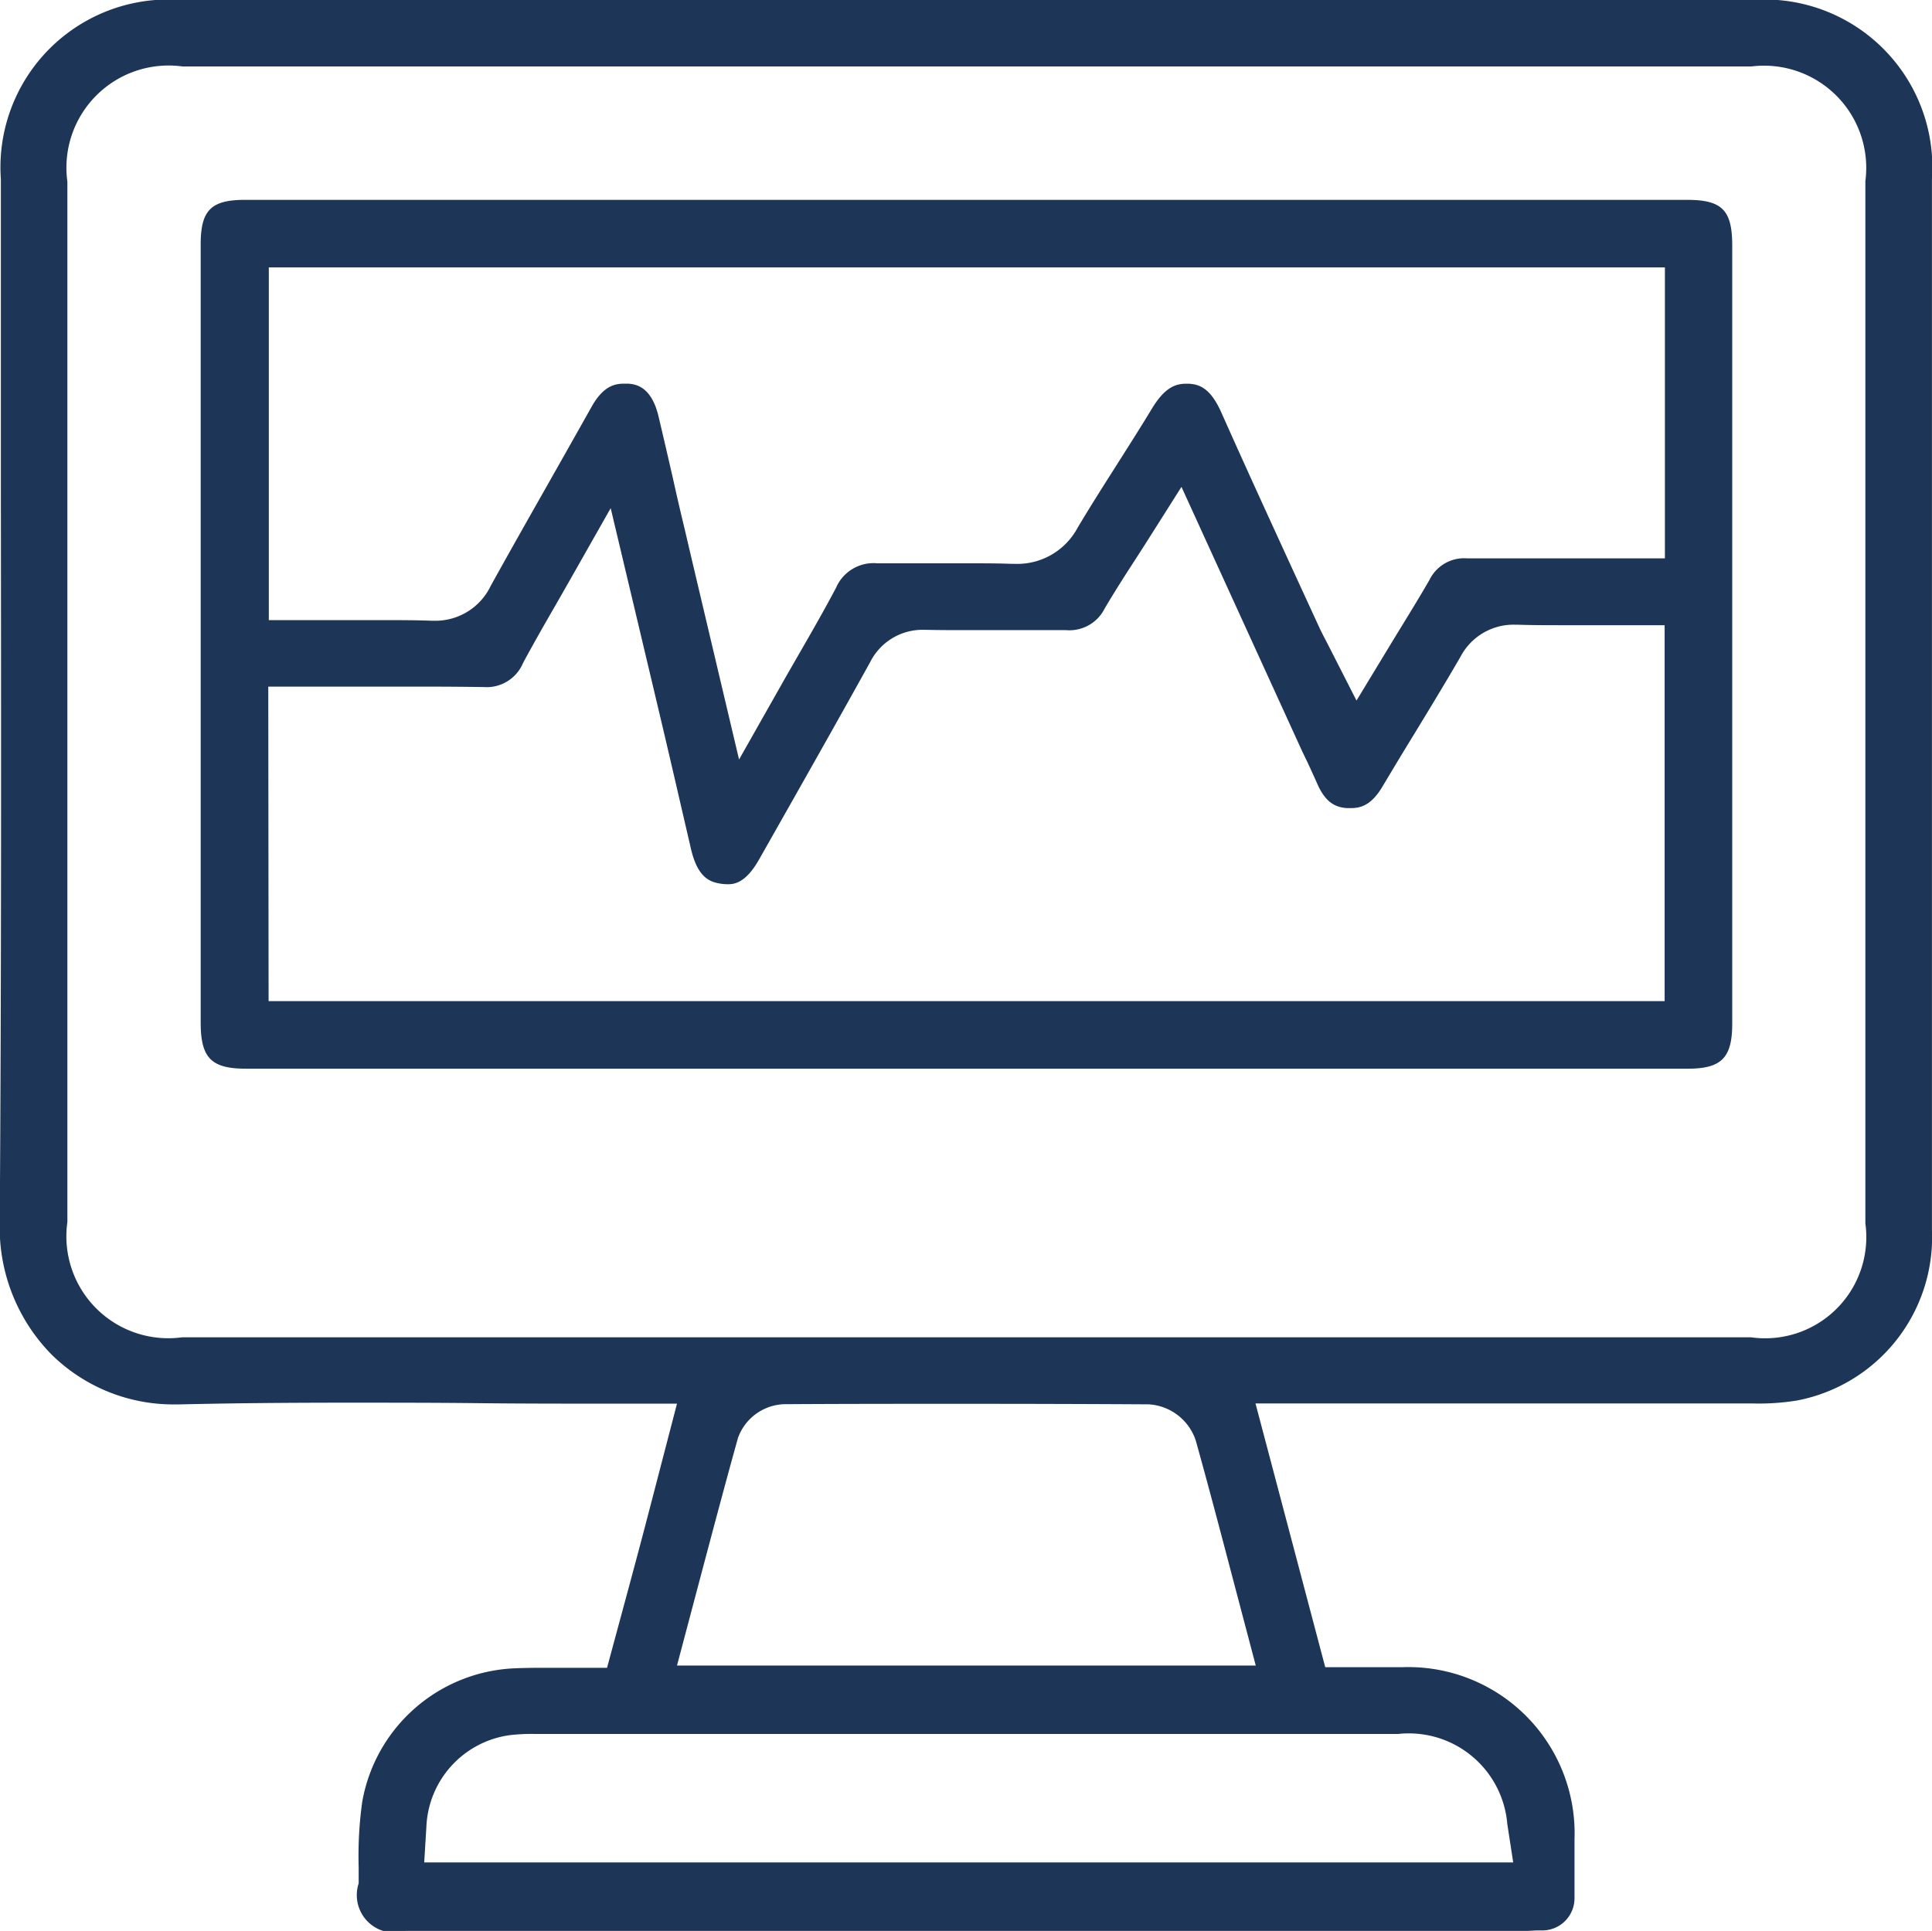
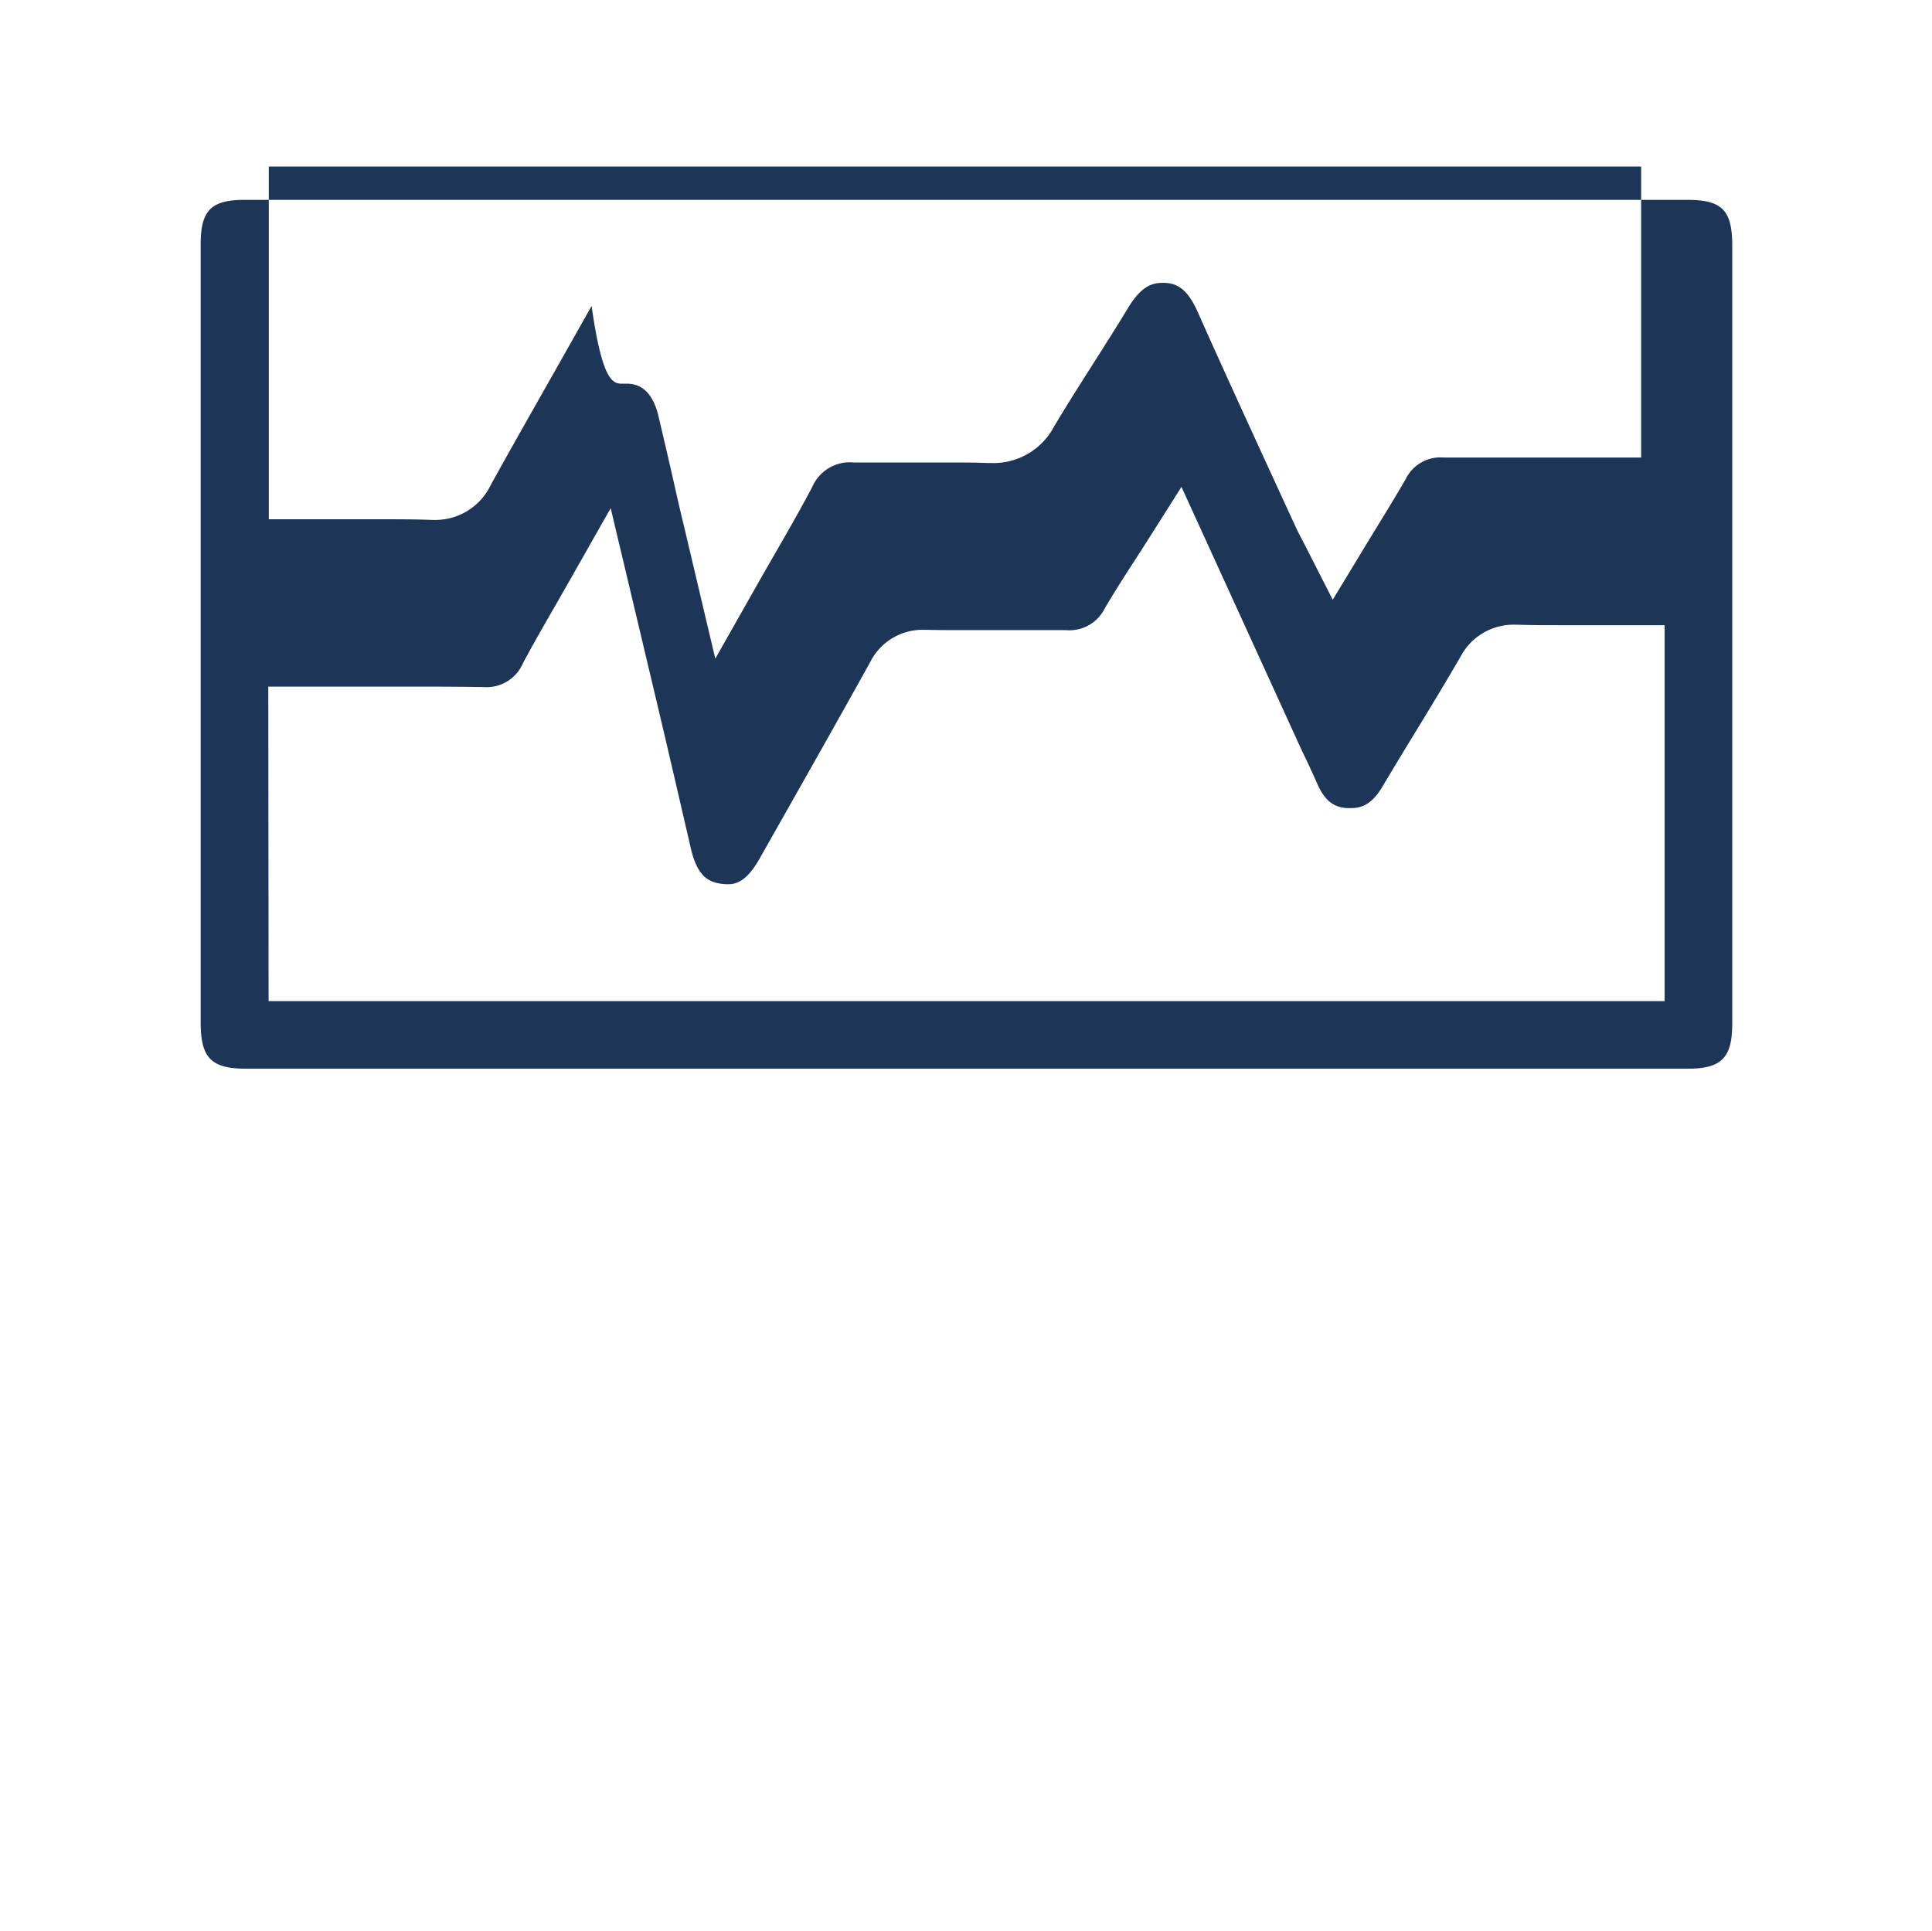
<svg xmlns="http://www.w3.org/2000/svg" width="36.015" height="36" viewBox="0 0 36.015 36">
  <g id="emg-icon" transform="translate(0)">
-     <path id="Path_2414" data-name="Path 2414" d="M547.076,325.315h-20.91a.7.7,0,0,1-.875-.886c0-.1,0-.2,0-.3a7.286,7.286,0,0,1,.066-1.218,3.013,3.013,0,0,1,2.875-2.493c.123-.005.256-.008.418-.008l.374,0c.137,0,.277,0,.421,0h.476l.278-1.029c.116-.427.229-.848.341-1.269s.216-.824.328-1.254l.357-1.373h-1.3c-.8,0-1.617,0-2.406-.009s-1.608-.009-2.412-.009c-1.215,0-2.215.01-3.149.032h-.085a3.23,3.23,0,0,1-2.316-.939,3.373,3.373,0,0,1-.957-2.427c.032-4.613.026-9.3.021-13.838q0-2.82,0-5.64a3.129,3.129,0,0,1,3.335-3.341h29.328a3.128,3.128,0,0,1,3.335,3.341c0,6.421,0,13.06,0,19.591a3.1,3.1,0,0,1-2.513,3.18,4.409,4.409,0,0,1-.842.055q-2.132,0-4.264,0h-4.991l1.3,4.917h1.1l.347,0a3.1,3.1,0,0,1,3.2,3.208l0,.21c0,.307,0,.6,0,.89a.6.6,0,0,1-.6.6c-.036,0-.072,0-.107,0Zm-9.063-3.672h-9.435a3.55,3.55,0,0,0-.467.022,1.8,1.8,0,0,0-1.558,1.713l-.04.66h20.3l-.11-.716a1.842,1.842,0,0,0-2.033-1.679Zm-1.507-6.155c-1.052,0-2.154,0-3.275.007a.948.948,0,0,0-.87.632c-.257.923-.507,1.869-.75,2.784l-.386,1.457h10.789l-.206-.781-.192-.728c-.243-.923-.473-1.8-.719-2.682a.985.985,0,0,0-.873-.679C538.89,315.491,537.706,315.488,536.506,315.488Zm-14.493-24.932a1.905,1.905,0,0,0-2.152,2.147V312.1A1.9,1.9,0,0,0,522,314.248h29.245a1.886,1.886,0,0,0,2.133-2.123q0-9.716,0-19.432a1.905,1.905,0,0,0-2.124-2.138H522.012Z" transform="translate(-518.605 -289.316)" fill="#1d3557" />
-     <path id="Path_2415" data-name="Path 2415" d="M580.789,353.427H567.558c-.645,0-.842-.2-.842-.861q0-7.254,0-14.507c0-.636.193-.83.825-.83h26.882c.654,0,.843.191.843.853q0,7.254,0,14.507c0,.634-.2.838-.826.838Zm-12.807-1.26h26.024v-7.008h-.622l-.622,0-.593,0c-.35,0-.634,0-.893-.009h-.043a1.116,1.116,0,0,0-1.034.6c-.281.484-.578.973-.866,1.446-.2.324-.394.648-.588.973-.21.352-.409.4-.592.4l-.068,0c-.191-.014-.39-.079-.554-.453-.059-.134-.121-.267-.182-.4l-.1-.207-2.25-4.929-.614.97c-.089.141-.177.277-.263.41-.194.3-.377.586-.553.885a.735.735,0,0,1-.72.406h-.019c-.249,0-.5,0-.746,0h-1.005c-.333,0-.6,0-.846-.006h-.026a1.093,1.093,0,0,0-1.013.606c-.645,1.164-1.314,2.343-1.96,3.484l-.109.192c-.261.461-.484.461-.59.461a.855.855,0,0,1-.125-.01c-.2-.031-.429-.109-.555-.651q-.094-.406-.188-.812-.146-.633-.294-1.265c-.144-.612-.29-1.224-.442-1.866l-.572-2.407-.781,1.377c-.1.175-.194.341-.286.5-.2.347-.387.675-.566,1.008a.735.735,0,0,1-.734.45h-.024c-.325-.005-.675-.008-1.1-.008l-.818,0-.809,0h-1.265Zm6.623-11.511c.027,0,.056,0,.085,0,.127.012.426.041.561.611.092.388.182.777.271,1.166q.1.454.21.908c.144.616.29,1.233.443,1.88l.577,2.442.782-1.381c.116-.206.229-.4.339-.592.242-.421.471-.819.686-1.227a.761.761,0,0,1,.77-.458h.023q.272,0,.545,0l.538,0,.532,0c.338,0,.611,0,.859.01h.059a1.275,1.275,0,0,0,1.178-.673c.238-.4.5-.811.747-1.2.212-.334.432-.68.642-1.027.243-.4.448-.458.633-.458l.05,0c.183.011.4.064.612.547.445,1,.908,2.008,1.355,2.983l.46,1c.039.086.081.166.125.25l.068.132.507.995.579-.955c.088-.145.173-.285.256-.42.184-.3.358-.584.526-.876a.719.719,0,0,1,.705-.4h3.683v-5.425H567.986v6.576h.622l.706,0,.678,0c.406,0,.734,0,1.034.012h.044a1.143,1.143,0,0,0,1.052-.649c.349-.631.712-1.271,1.062-1.889q.411-.725.819-1.451C574.216,340.707,574.427,340.656,574.605,340.656Z" transform="translate(-562.975 -333.503)" fill="#1d3557" />
+     <path id="Path_2415" data-name="Path 2415" d="M580.789,353.427H567.558c-.645,0-.842-.2-.842-.861q0-7.254,0-14.507c0-.636.193-.83.825-.83h26.882c.654,0,.843.191.843.853q0,7.254,0,14.507c0,.634-.2.838-.826.838Zm-12.807-1.26h26.024v-7.008h-.622l-.622,0-.593,0c-.35,0-.634,0-.893-.009h-.043a1.116,1.116,0,0,0-1.034.6c-.281.484-.578.973-.866,1.446-.2.324-.394.648-.588.973-.21.352-.409.4-.592.4l-.068,0c-.191-.014-.39-.079-.554-.453-.059-.134-.121-.267-.182-.4l-.1-.207-2.25-4.929-.614.97c-.089.141-.177.277-.263.41-.194.3-.377.586-.553.885a.735.735,0,0,1-.72.406h-.019c-.249,0-.5,0-.746,0h-1.005c-.333,0-.6,0-.846-.006h-.026a1.093,1.093,0,0,0-1.013.606c-.645,1.164-1.314,2.343-1.96,3.484l-.109.192c-.261.461-.484.461-.59.461a.855.855,0,0,1-.125-.01c-.2-.031-.429-.109-.555-.651q-.094-.406-.188-.812-.146-.633-.294-1.265c-.144-.612-.29-1.224-.442-1.866l-.572-2.407-.781,1.377c-.1.175-.194.341-.286.5-.2.347-.387.675-.566,1.008a.735.735,0,0,1-.734.45h-.024c-.325-.005-.675-.008-1.1-.008l-.818,0-.809,0h-1.265Zm6.623-11.511c.027,0,.056,0,.085,0,.127.012.426.041.561.611.092.388.182.777.271,1.166q.1.454.21.908l.577,2.442.782-1.381c.116-.206.229-.4.339-.592.242-.421.471-.819.686-1.227a.761.761,0,0,1,.77-.458h.023q.272,0,.545,0l.538,0,.532,0c.338,0,.611,0,.859.01h.059a1.275,1.275,0,0,0,1.178-.673c.238-.4.5-.811.747-1.2.212-.334.432-.68.642-1.027.243-.4.448-.458.633-.458l.05,0c.183.011.4.064.612.547.445,1,.908,2.008,1.355,2.983l.46,1c.039.086.081.166.125.25l.068.132.507.995.579-.955c.088-.145.173-.285.256-.42.184-.3.358-.584.526-.876a.719.719,0,0,1,.705-.4h3.683v-5.425H567.986v6.576h.622l.706,0,.678,0c.406,0,.734,0,1.034.012h.044a1.143,1.143,0,0,0,1.052-.649c.349-.631.712-1.271,1.062-1.889q.411-.725.819-1.451C574.216,340.707,574.427,340.656,574.605,340.656Z" transform="translate(-562.975 -333.503)" fill="#1d3557" />
  </g>
</svg>